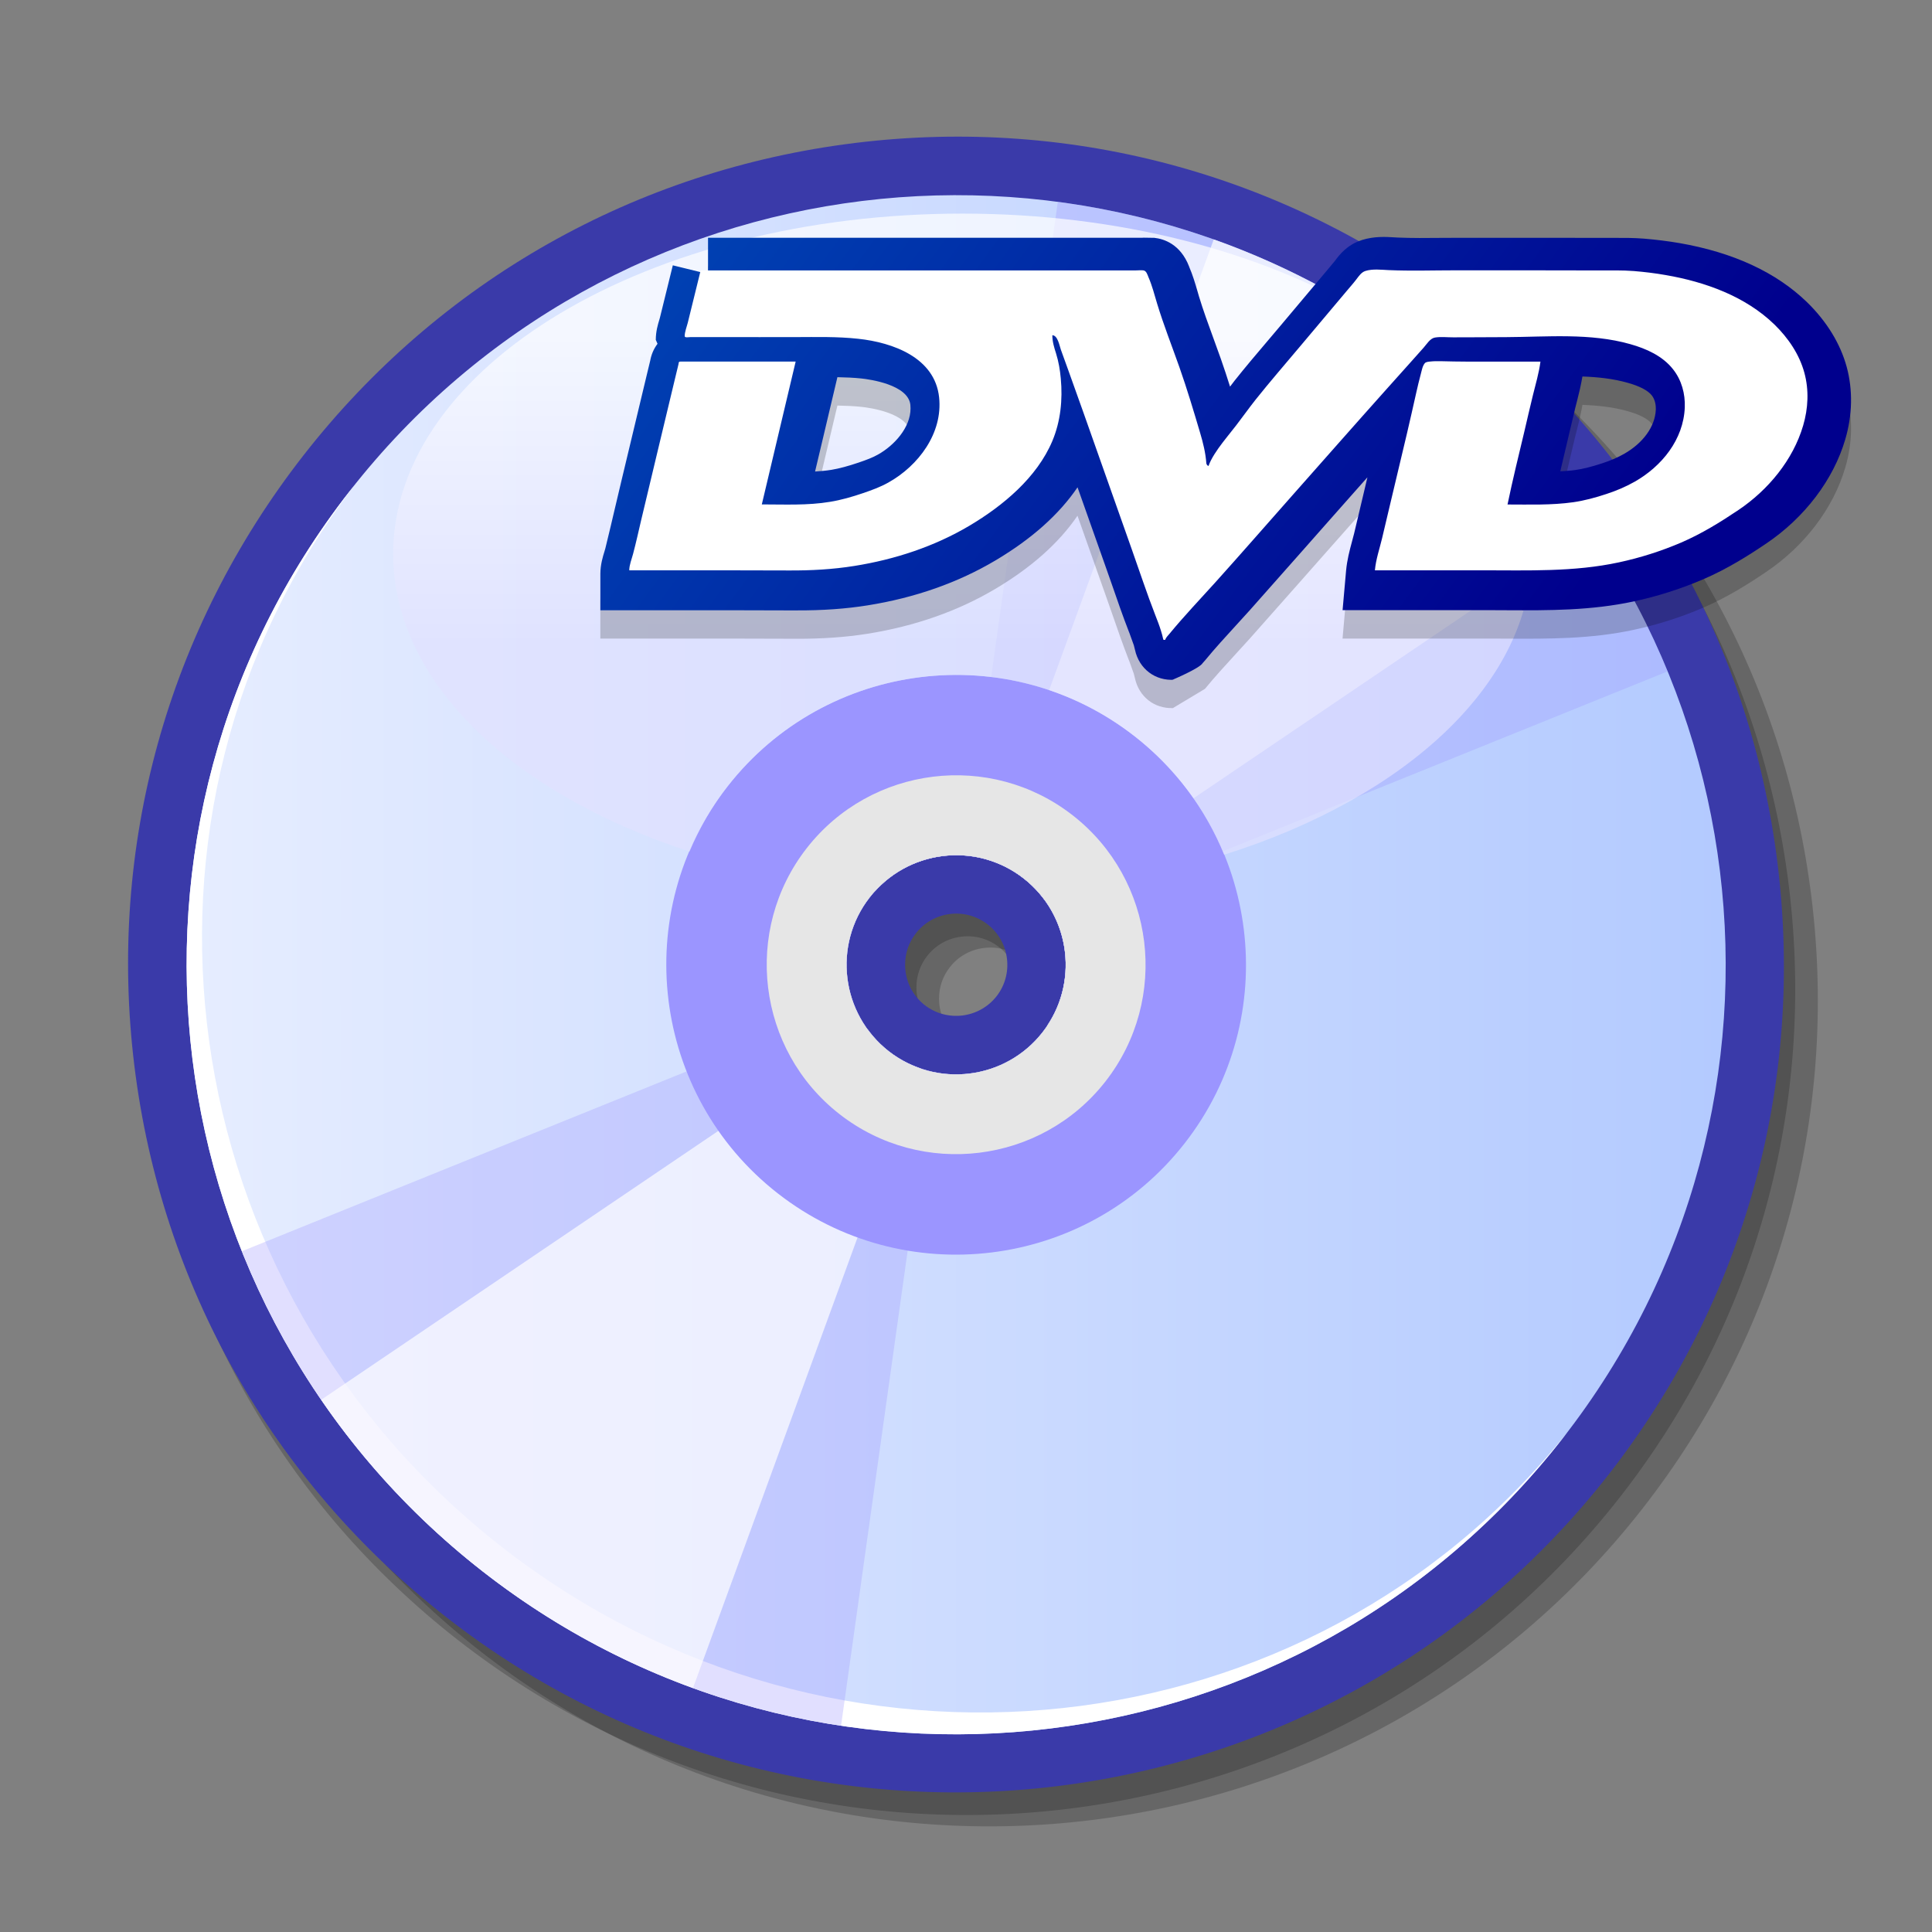
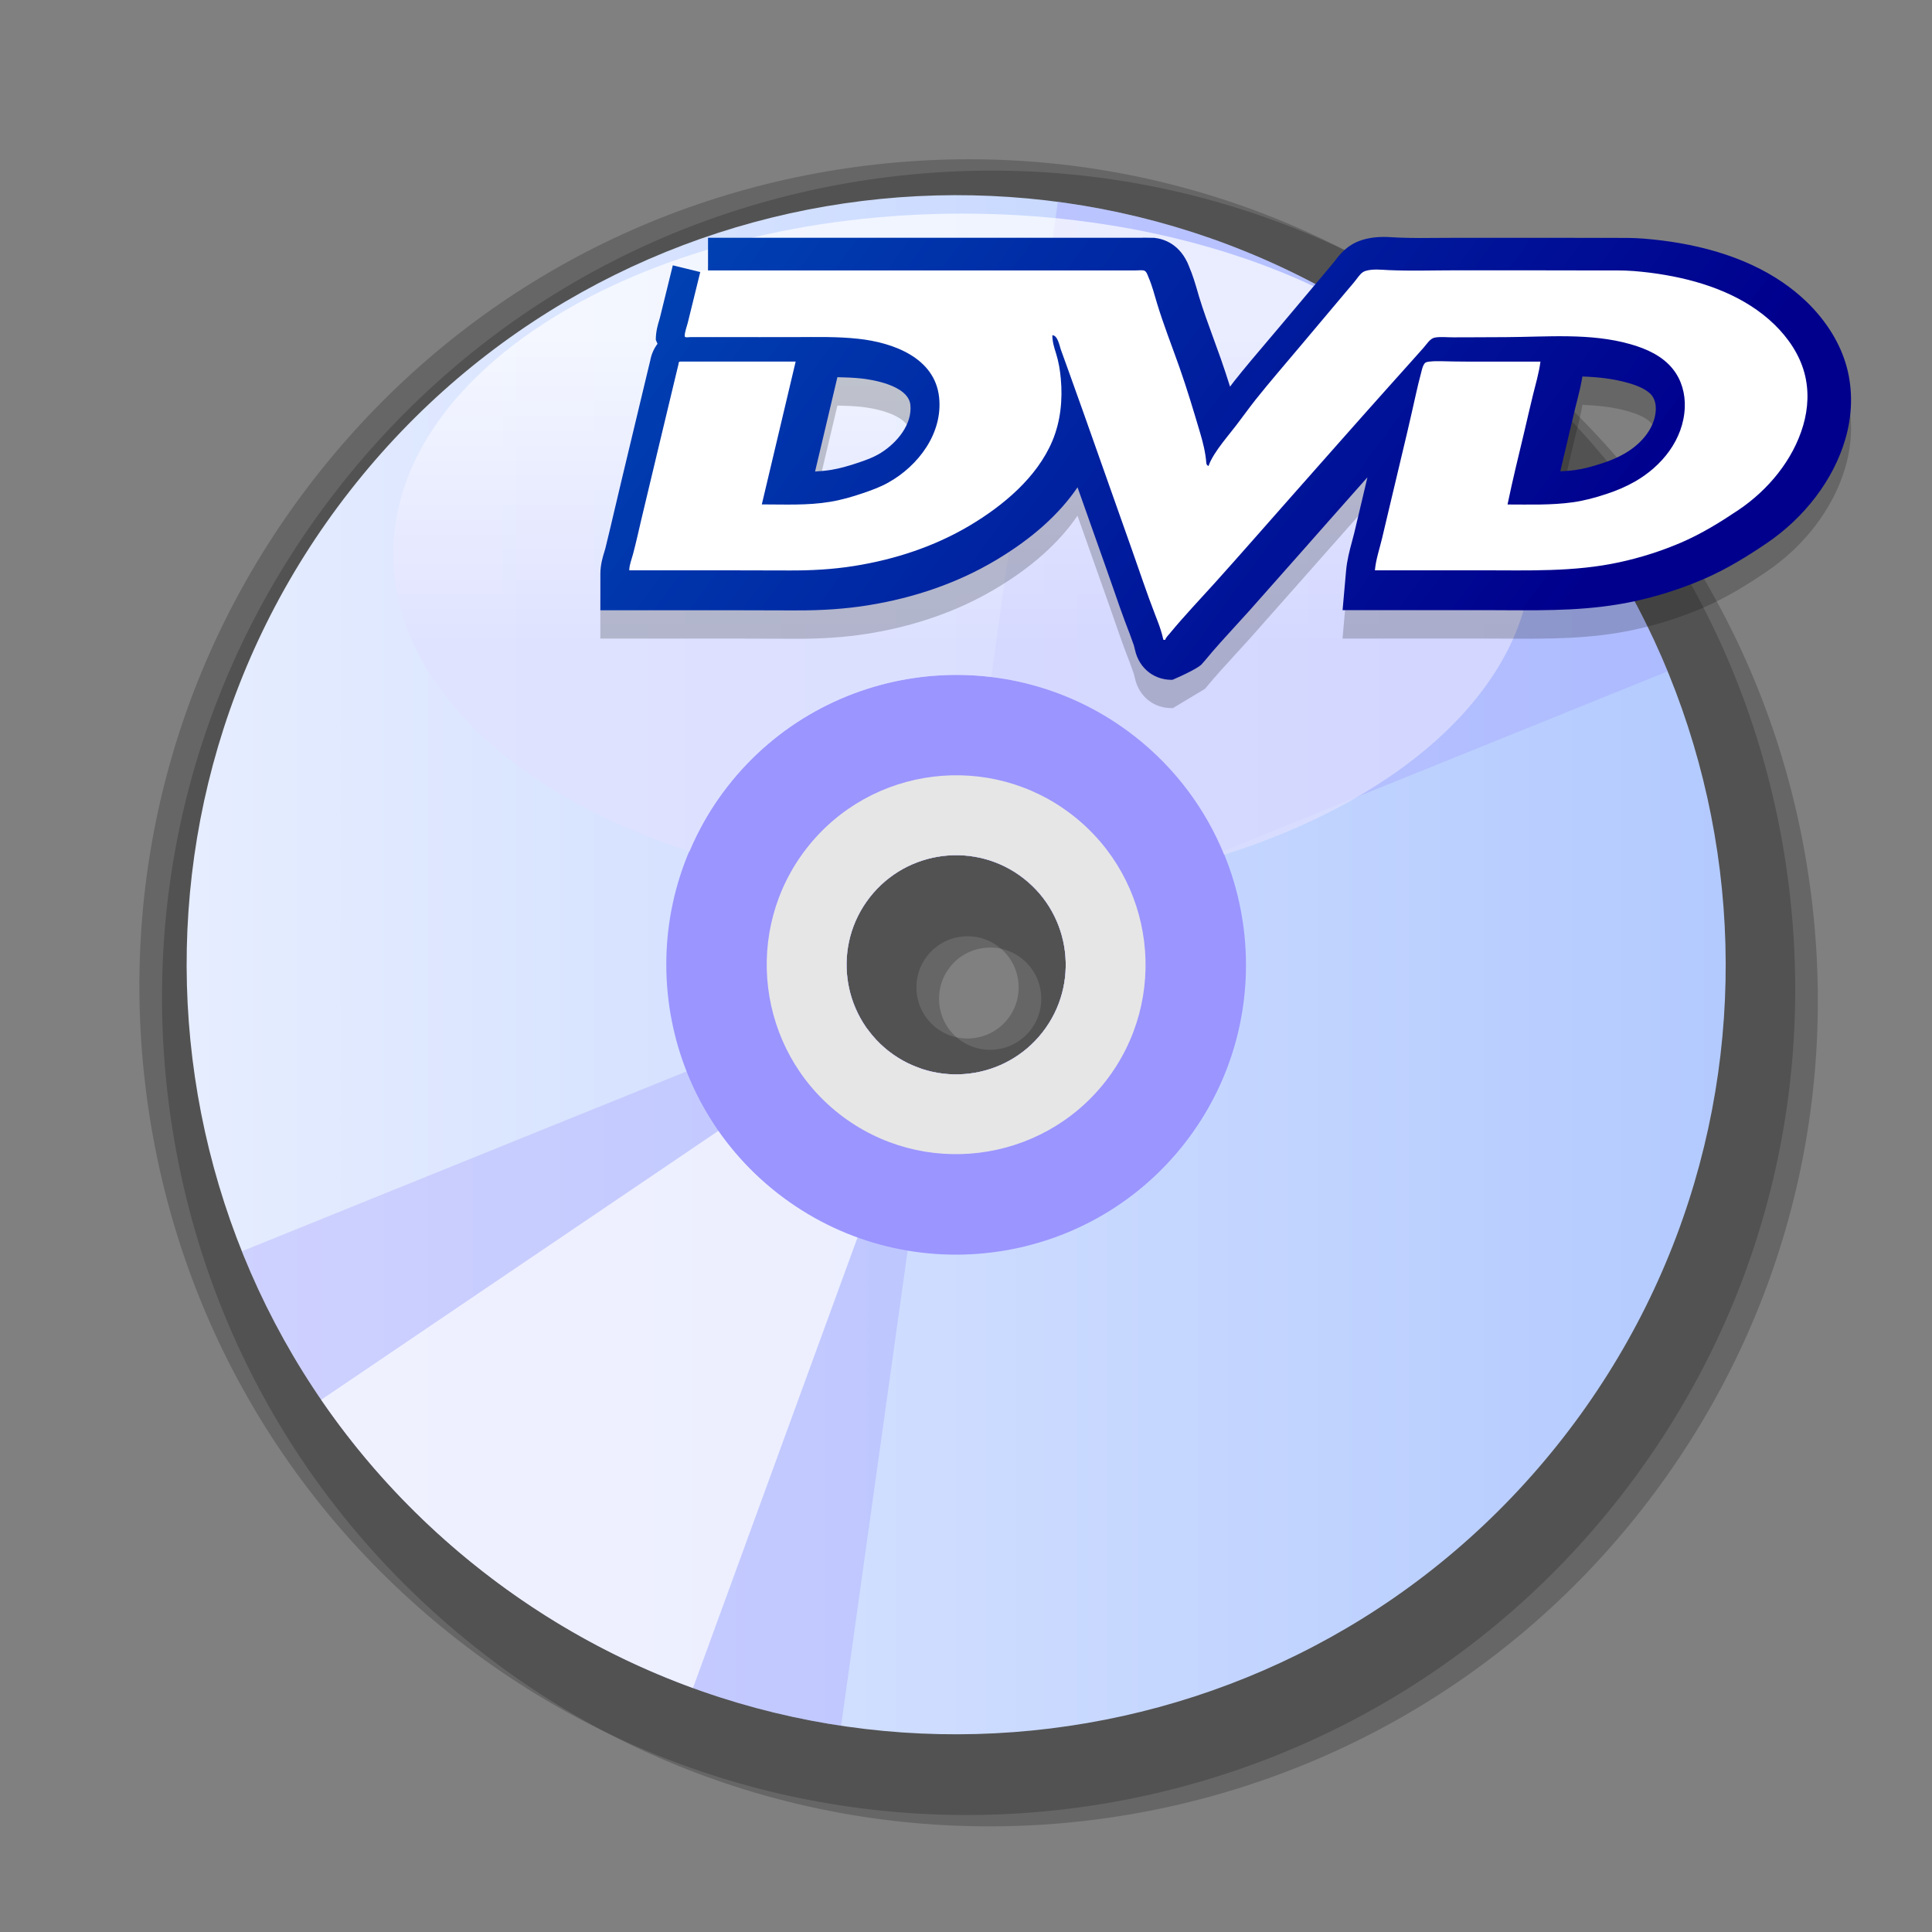
<svg xmlns="http://www.w3.org/2000/svg" version="1.0" width="60" height="60" viewBox="0 0 48 48" xml:space="preserve">
  <rect x="0" y="0" width="48" height="48" fill="#808080" stroke="none" />
  <defs />
  <g>
    <path d="M 22.086,4.396 L 22.086,4.396 C 16.632,5.067 11.767,7.823 8.385,12.154 C 5.004,16.484 3.511,21.873 4.182,27.327 C 4.853,32.78 7.608,37.646 11.939,41.028 C 20.88,48.007 33.832,46.413 40.813,37.473 C 44.189,33.149 45.678,27.761 45.006,22.3 C 44.334,16.841 41.581,11.975 37.257,8.598 C 32.928,5.217 27.539,3.725 22.086,4.396 M 23.817,25.814 C 23.507,25.572 23.33,25.206 23.33,24.81 C 23.33,24.525 23.422,24.255 23.598,24.031 C 23.806,23.763 24.108,23.593 24.446,23.552 C 24.782,23.51 25.115,23.602 25.381,23.811 C 25.649,24.019 25.819,24.32 25.86,24.657 C 25.902,24.995 25.809,25.328 25.601,25.595 C 25.17,26.146 24.37,26.245 23.817,25.814 z" style="opacity:.2" />
    <path d="M 21.524,4.114 L 21.524,4.114 C 16.07,4.786 11.205,7.541 7.823,11.872 C 4.442,16.202 2.949,21.591 3.62,27.045 C 4.291,32.498 7.046,37.364 11.377,40.746 C 20.318,47.725 33.27,46.131 40.251,37.191 C 43.627,32.867 45.116,27.479 44.444,22.018 C 43.772,16.559 41.019,11.693 36.695,8.316 C 32.365,4.936 26.977,3.443 21.524,4.114 M 23.255,25.533 C 22.945,25.291 22.768,24.925 22.768,24.529 C 22.768,24.244 22.86,23.974 23.036,23.75 C 23.244,23.482 23.546,23.312 23.884,23.271 C 24.22,23.229 24.553,23.321 24.82,23.53 C 25.087,23.738 25.257,24.039 25.298,24.376 C 25.34,24.714 25.247,25.047 25.039,25.314 C 24.607,25.865 23.808,25.964 23.255,25.533 z" style="opacity:.2" />
-     <path d="M 21.243,3.552 L 21.243,3.552 C 15.789,4.223 10.923,6.979 7.542,11.31 C 4.161,15.64 2.668,21.029 3.339,26.483 C 4.01,31.936 6.765,36.802 11.096,40.184 C 20.037,47.163 32.989,45.569 39.97,36.629 C 43.346,32.305 44.835,26.917 44.163,21.456 C 43.491,15.997 40.738,11.131 36.414,7.754 C 32.084,4.373 26.695,2.881 21.243,3.552 M 22.974,24.971 C 22.664,24.729 22.487,24.363 22.487,23.967 C 22.487,23.682 22.579,23.412 22.755,23.188 C 22.963,22.92 23.265,22.75 23.603,22.708 C 23.939,22.667 24.272,22.759 24.539,22.968 C 24.806,23.176 24.976,23.477 25.017,23.814 C 25.059,24.152 24.967,24.485 24.759,24.752 C 24.326,25.303 23.526,25.401 22.974,24.971 z" style="fill:#3a3aa9" />
    <linearGradient x1="4.637" y1="23.969" x2="42.875" y2="23.969" id="a" gradientUnits="userSpaceOnUse">
      <stop style="stop-color:#e6edff;stop-opacity:1" offset="0" />
      <stop style="stop-color:#b3caff;stop-opacity:1" offset="1" />
    </linearGradient>
    <path d="M 8.687,12.203 C 2.189,20.526 3.668,32.541 11.99,39.038 C 20.313,45.536 32.327,44.058 38.825,35.734 C 45.323,27.412 43.843,15.397 35.52,8.899 C 27.197,2.401 15.184,3.88 8.687,12.203 M 25.902,25.645 C 24.978,26.83 23.263,27.041 22.079,26.117 C 20.896,25.192 20.684,23.478 21.609,22.294 C 22.533,21.11 24.248,20.898 25.431,21.823 C 26.615,22.746 26.827,24.461 25.902,25.645 z" style="fill:url(#a)" />
-     <path d="M 26.139,25.342 C 27.045,24.182 26.818,22.486 25.635,21.561 C 24.451,20.637 22.752,20.83 21.846,21.99 C 21.806,22.04 21.771,22.093 21.736,22.146 C 22.684,21.096 24.299,20.939 25.431,21.823 C 26.563,22.707 26.803,24.313 26.013,25.486 C 26.057,25.438 26.1,25.393 26.139,25.342 M 12.464,38.431 C 4.193,31.974 2.577,20.202 8.808,12.052 C 8.767,12.103 8.726,12.153 8.686,12.204 C 2.188,20.527 3.667,32.542 11.989,39.039 C 20.312,45.537 32.326,44.059 38.824,35.735 C 38.863,35.684 38.902,35.631 38.942,35.581 C 32.547,43.602 20.736,44.89 12.464,38.431 z" style="fill:#fff" />
    <path d="M 35.521,8.899 C 32.739,6.727 29.543,5.447 26.281,5.015 L 25.303,11.988 L 24.004,21.259 C 24.507,21.304 25.004,21.488 25.432,21.822 C 25.786,22.099 26.05,22.446 26.227,22.829 L 34.765,19.376 L 41.433,16.68 C 40.213,13.713 38.229,11.014 35.521,8.899 z" style="opacity:.3;fill:#9b95ff" />
-     <path d="M 39.523,13.15 C 38.443,11.575 37.107,10.137 35.52,8.899 C 33.855,7.599 32.042,6.619 30.155,5.948 C 28.585,10.247 27.157,14.157 27.157,14.157 C 27.157,14.157 25.945,17.474 24.527,21.358 C 24.846,21.452 25.153,21.604 25.432,21.821 C 25.629,21.976 25.798,22.154 25.941,22.346 C 30.023,19.583 35.765,15.697 39.523,13.15 z" style="opacity:.7;fill:#fff" />
    <path d="M 23.174,26.626 C 22.787,26.542 22.412,26.375 22.079,26.116 C 21.674,25.798 21.385,25.387 21.215,24.938 L 12.414,28.497 L 6.01,31.087 C 7.223,34.121 9.229,36.883 11.99,39.038 C 14.678,41.137 17.749,42.402 20.896,42.875 L 21.876,35.886 L 23.174,26.626 z" style="opacity:.3;fill:#9b95ff" />
    <path d="M 22.079,26.116 C 21.879,25.958 21.707,25.776 21.563,25.58 C 18.089,27.932 15.099,29.957 15.099,29.957 C 15.099,29.957 11.724,32.242 7.98,34.777 C 9.063,36.356 10.401,37.798 11.989,39.038 C 13.614,40.307 15.379,41.269 17.217,41.938 C 18.805,37.59 21.18,31.086 22.844,26.533 C 22.575,26.438 22.316,26.301 22.079,26.116 z" style="opacity:.7;fill:#fff" />
    <path d="M 18.077,19.535 C 15.632,22.666 16.191,27.203 19.322,29.648 C 22.453,32.093 26.99,31.535 29.433,28.404 C 31.878,25.273 31.32,20.736 28.189,18.291 C 25.059,15.846 20.522,16.404 18.077,19.535 M 25.902,25.645 C 24.978,26.83 23.263,27.041 22.079,26.117 C 20.896,25.192 20.684,23.478 21.609,22.294 C 22.533,21.11 24.248,20.898 25.431,21.823 C 26.615,22.746 26.827,24.461 25.902,25.645 z" style="fill:#9b95ff" />
    <path d="M 20.044,21.071 C 18.447,23.117 18.811,26.083 20.857,27.68 C 22.903,29.277 25.869,28.912 27.466,26.867 C 29.064,24.82 28.699,21.855 26.652,20.257 C 24.606,18.659 21.642,19.024 20.044,21.071 M 25.902,25.645 C 24.978,26.83 23.263,27.041 22.079,26.117 C 20.896,25.192 20.684,23.478 21.609,22.294 C 22.533,21.11 24.248,20.898 25.431,21.823 C 26.615,22.746 26.827,24.461 25.902,25.645 z" style="fill:#e6e6e6" />
    <rect width="42.14" height="42.141" x="2.842" y="2.632" style="opacity:.5;fill:none" />
    <linearGradient x1="23.913" y1="16.236" x2="23.913" y2="8.494" id="b" gradientUnits="userSpaceOnUse">
      <stop style="stop-color:#e1e1ff;stop-opacity:1" offset="0" />
      <stop style="stop-color:#fff;stop-opacity:1" offset="1" />
    </linearGradient>
    <path d="M 23.912,5.307 C 16.114,5.307 9.769,9.099 9.769,13.761 C 9.769,16.899 12.67,19.7 17.131,21.156 C 17.371,20.59 17.68,20.043 18.077,19.536 C 20.522,16.406 25.058,15.847 28.189,18.291 C 29.21,19.09 29.954,20.112 30.413,21.235 C 34.989,19.797 38.055,16.924 38.055,13.761 C 38.055,9.099 31.71,5.307 23.912,5.307 z" style="opacity:.7;fill:url(#b)" />
    <g style="opacity:.2">
      <path d="M 45.882,9.821 C 45.725,9.243 45.384,8.687 44.897,8.213 C 44.131,7.47 43.066,6.975 41.725,6.742 C 41.448,6.695 41.152,6.657 40.846,6.633 C 40.584,6.612 40.336,6.613 40.096,6.613 L 39.903,6.613 L 38.126,6.611 L 36.35,6.611 L 35.831,6.614 C 35.447,6.618 35.084,6.622 34.725,6.607 L 34.64,6.603 C 34.431,6.59 34.144,6.573 33.836,6.669 L 33.834,6.67 C 33.466,6.785 33.271,7.046 33.177,7.171 C 33.177,7.171 33.163,7.189 33.163,7.19 L 33.02,7.362 L 32.946,7.45 L 31.8,8.813 L 31.485,9.185 C 31.216,9.501 30.939,9.828 30.672,10.164 C 30.672,10.164 30.611,10.243 30.56,10.311 C 30.487,10.081 30.413,9.85 30.331,9.62 L 30.148,9.113 C 30.017,8.754 29.893,8.415 29.789,8.073 L 29.748,7.931 C 29.694,7.748 29.634,7.54 29.542,7.328 L 29.546,7.336 L 29.542,7.326 C 29.324,6.764 28.908,6.64 28.679,6.616 L 28.412,6.611 L 28.382,6.613 C 28.38,6.613 17.591,6.613 17.591,6.613 C 17.591,6.613 17.591,7.005 17.591,7.424 C 17.531,7.424 17.47,7.424 17.41,7.424 L 17.41,7.422 C 17.407,7.437 17.403,7.452 17.399,7.467 C 17.035,7.377 16.716,7.299 16.716,7.299 L 16.395,8.602 L 16.38,8.653 C 16.345,8.768 16.293,8.941 16.293,9.15 C 16.293,9.15 16.325,9.223 16.336,9.247 C 16.241,9.373 16.175,9.524 16.15,9.695 L 16.161,9.639 L 16.069,10.02 L 15.445,12.627 L 15.237,13.506 L 15.174,13.775 L 15.04,14.329 L 15.018,14.4 C 14.977,14.532 14.915,14.732 14.915,14.965 L 14.915,15.865 L 18.029,15.865 L 19.544,15.869 L 19.779,15.87 C 20.436,15.872 21.017,15.831 21.555,15.745 C 22.734,15.557 23.802,15.181 24.732,14.629 C 25.631,14.094 26.313,13.485 26.77,12.813 C 26.783,12.846 27.45,14.734 27.45,14.734 L 27.622,15.223 C 27.756,15.611 27.895,16.012 28.049,16.408 L 28.058,16.429 L 28.169,16.738 L 28.197,16.849 C 28.297,17.31 28.679,17.609 29.141,17.592 L 29.937,17.114 C 30.178,16.82 30.436,16.538 30.709,16.24 C 30.709,16.24 31.051,15.864 31.052,15.864 L 32.283,14.474 L 32.933,13.738 L 33.674,12.901 C 33.674,12.901 33.796,12.762 33.972,12.565 C 33.908,12.839 33.846,13.1 33.846,13.1 L 33.641,13.963 L 33.587,14.169 C 33.53,14.379 33.467,14.617 33.442,14.885 L 33.355,15.865 L 37.002,15.865 L 37.45,15.867 C 38.471,15.872 39.528,15.878 40.594,15.647 C 41.185,15.52 41.762,15.336 42.308,15.101 C 42.914,14.84 43.442,14.506 43.877,14.211 C 44.833,13.569 45.55,12.625 45.844,11.621 C 46.024,11.014 46.036,10.39 45.882,9.821 M 21.814,11.999 C 21.683,12.073 21.527,12.132 21.334,12.197 C 21.066,12.288 20.851,12.345 20.655,12.378 C 20.525,12.399 20.389,12.411 20.25,12.42 C 20.323,12.113 20.406,11.763 20.406,11.763 C 20.406,11.763 20.767,10.236 20.805,10.076 C 21.01,10.08 21.212,10.088 21.408,10.109 C 21.6,10.13 22.564,10.259 22.618,10.764 C 22.621,10.794 22.622,10.823 22.622,10.852 C 22.623,11.329 22.215,11.774 21.814,11.999 M 39.139,12.382 C 39.017,12.4 38.89,12.408 38.764,12.415 C 38.787,12.316 38.81,12.217 38.834,12.12 L 38.929,11.721 L 39,11.417 L 39.139,10.832 L 39.187,10.643 C 39.233,10.467 39.279,10.267 39.315,10.059 C 39.709,10.074 40.086,10.115 40.438,10.215 C 40.739,10.3 40.941,10.406 41.039,10.529 C 41.103,10.612 41.138,10.726 41.138,10.854 C 41.138,10.864 41.138,10.874 41.138,10.884 C 41.121,11.302 40.825,11.713 40.347,11.984 C 40.19,12.073 40.009,12.151 39.811,12.215 C 39.549,12.3 39.323,12.356 39.139,12.382 M 29.182,17.593 C 29.167,17.594 29.155,17.592 29.141,17.593 L 29.132,17.595 L 29.182,17.593 z" />
    </g>
    <linearGradient x1="-210.545" y1="1156.998" x2="-186.938" y2="1139.523" id="c" gradientUnits="userSpaceOnUse" gradientTransform="matrix(1 0 0 -1 224.5 1156.5)">
      <stop style="stop-color:#0053bd;stop-opacity:1" offset="0" />
      <stop style="stop-color:#00008d;stop-opacity:1" offset="1" />
    </linearGradient>
    <path d="M 33.834,5.965 C 33.466,6.08 33.271,6.341 33.177,6.466 C 33.177,6.466 33.163,6.484 33.163,6.485 L 33.02,6.657 L 32.946,6.745 L 31.8,8.108 L 31.485,8.48 C 31.216,8.796 30.939,9.123 30.672,9.459 C 30.672,9.459 30.611,9.538 30.56,9.606 C 30.487,9.376 30.413,9.145 30.331,8.914 L 30.148,8.407 C 30.017,8.048 29.893,7.71 29.789,7.367 L 29.748,7.225 C 29.694,7.042 29.634,6.834 29.542,6.622 L 29.546,6.63 L 29.542,6.619 C 29.324,6.058 28.908,5.934 28.679,5.909 L 28.412,5.905 L 28.382,5.907 C 28.38,5.907 17.591,5.907 17.591,5.907 C 17.591,5.907 17.591,6.357 17.591,6.807 C 17.153,6.7 16.716,6.592 16.716,6.592 L 16.395,7.895 L 16.38,7.947 C 16.345,8.062 16.293,8.236 16.293,8.444 C 16.293,8.444 16.325,8.517 16.336,8.541 C 16.241,8.667 16.175,8.818 16.15,8.989 L 16.161,8.933 L 16.069,9.314 L 15.445,11.921 L 15.237,12.8 L 15.174,13.069 L 15.04,13.624 L 15.019,13.696 C 14.978,13.828 14.916,14.027 14.916,14.261 L 14.916,15.161 L 18.03,15.161 L 19.545,15.165 L 19.78,15.165 C 20.437,15.168 21.018,15.126 21.556,15.04 C 22.735,14.852 23.803,14.475 24.733,13.923 C 25.632,13.389 26.314,12.78 26.771,12.107 C 26.784,12.139 27.451,14.028 27.451,14.028 L 27.623,14.517 C 27.757,14.906 27.896,15.307 28.05,15.703 L 28.059,15.724 L 28.17,16.032 L 28.198,16.143 C 28.3,16.618 28.704,16.924 29.183,16.887 L 29.133,16.888 C 29.133,16.888 29.809,16.603 29.879,16.475 L 29.938,16.409 C 30.179,16.115 30.437,15.833 30.71,15.535 C 30.71,15.535 31.052,15.158 31.053,15.158 L 32.284,13.768 L 32.934,13.032 L 33.675,12.195 C 33.675,12.195 33.797,12.057 33.973,11.859 C 33.909,12.133 33.847,12.393 33.847,12.393 L 33.642,13.257 L 33.588,13.462 C 33.531,13.672 33.468,13.911 33.443,14.178 L 33.356,15.159 L 37.003,15.159 L 37.451,15.161 C 38.472,15.166 39.529,15.171 40.595,14.941 C 41.186,14.814 41.763,14.629 42.309,14.395 C 42.915,14.135 43.443,13.8 43.878,13.506 C 44.834,12.863 45.551,11.92 45.845,10.916 C 46.024,10.309 46.035,9.686 45.881,9.117 C 45.724,8.539 45.383,7.983 44.896,7.509 C 44.13,6.766 43.065,6.272 41.724,6.039 C 41.447,5.992 41.151,5.954 40.845,5.929 C 40.583,5.908 40.335,5.909 40.095,5.91 L 39.902,5.91 L 38.125,5.908 L 36.35,5.908 L 35.831,5.91 C 35.447,5.914 35.084,5.917 34.725,5.902 L 34.64,5.897 C 34.431,5.884 34.144,5.867 33.836,5.963 L 33.836,5.963 L 33.834,5.965 M 18.269,9.975 C 18.269,9.975 18.574,9.975 18.811,9.975 C 18.737,10.288 18.233,12.418 18.233,12.418 C 18.233,12.418 18.068,13.127 18.015,13.36 C 17.999,13.36 17.465,13.36 16.956,13.36 C 16.973,13.29 16.99,13.218 16.99,13.218 L 17.199,12.34 C 17.199,12.34 17.61,10.619 17.764,9.975 C 18.008,9.975 18.269,9.975 18.269,9.975 L 18.269,9.975 M 20.406,11.058 C 20.406,11.058 20.767,9.531 20.805,9.371 C 21.01,9.375 21.212,9.383 21.408,9.404 C 21.6,9.425 22.564,9.554 22.618,10.059 C 22.621,10.088 22.622,10.118 22.622,10.147 C 22.622,10.624 22.215,11.069 21.814,11.293 C 21.683,11.368 21.527,11.426 21.334,11.492 C 21.066,11.583 20.851,11.64 20.655,11.673 C 20.525,11.694 20.389,11.706 20.25,11.715 C 20.324,11.408 20.406,11.058 20.406,11.058 L 20.406,11.058 M 24.796,7.709 C 24.796,7.709 25.244,7.709 25.427,7.709 C 25.427,7.947 25.427,8.42 25.427,8.42 C 25.427,8.714 25.498,8.947 25.559,9.141 C 25.599,9.269 25.625,9.409 25.64,9.58 C 25.65,9.674 25.654,9.768 25.654,9.858 C 25.654,10.17 25.602,10.451 25.498,10.698 C 25.25,11.287 24.667,11.867 23.811,12.375 C 23.407,12.616 22.961,12.811 22.486,12.965 C 22.556,12.932 22.625,12.904 22.695,12.865 C 23.769,12.263 24.424,11.219 24.424,10.145 C 24.424,10.053 24.419,9.96 24.409,9.867 C 24.293,8.785 23.475,8.005 22.183,7.708 C 23.392,7.709 24.796,7.709 24.796,7.709 M 31.187,11.749 L 31.436,11.425 L 31.603,11.213 L 31.812,10.936 L 32.082,10.581 C 32.332,10.268 32.601,9.952 32.859,9.646 L 33.179,9.267 L 34.325,7.906 L 34.389,7.831 C 34.389,7.831 34.444,7.763 34.499,7.696 C 34.51,7.696 34.645,7.705 34.645,7.705 C 34.874,7.715 35.103,7.718 35.33,7.718 C 35.109,7.843 34.97,8.017 34.897,8.108 C 34.897,8.108 34.876,8.133 34.876,8.134 C 34.871,8.14 33.969,9.149 33.969,9.149 L 32.323,11.004 L 31.585,11.84 L 30.93,12.58 L 29.711,13.955 C 29.711,13.955 29.513,14.171 29.436,14.257 C 29.398,14.148 29.359,14.042 29.322,13.93 L 29.146,13.43 L 27.944,10.033 L 27.682,9.301 C 27.682,9.301 27.401,8.516 27.392,8.491 C 27.39,8.485 27.386,8.471 27.386,8.471 C 27.275,8.079 27.097,7.849 26.909,7.712 C 27.442,7.712 27.806,7.712 28.011,7.712 C 28.012,7.719 28.065,7.893 28.065,7.893 C 28.183,8.284 28.322,8.662 28.456,9.028 L 28.632,9.515 C 28.816,10.035 28.977,10.578 29.133,11.105 C 29.187,11.287 29.238,11.481 29.253,11.668 C 29.29,12.174 29.708,12.571 30.205,12.571 L 30.814,12.504 L 31.068,11.939 C 31.093,11.886 31.13,11.827 31.187,11.749 L 31.185,11.749 L 31.187,11.749 M 35.598,12.811 L 36.012,11.066 L 36.174,10.361 L 36.241,10.061 C 36.241,10.061 36.25,10.023 36.263,9.97 C 36.418,9.972 36.623,9.974 36.623,9.974 C 36.623,9.974 36.991,9.974 37.321,9.974 C 37.283,10.137 37.244,10.302 37.244,10.302 L 37.176,10.6 L 37.081,10.996 C 36.969,11.466 36.852,11.954 36.752,12.444 C 36.752,12.444 36.612,13.126 36.564,13.361 C 36.263,13.361 36.003,13.361 35.467,13.361 C 35.527,13.105 35.598,12.811 35.598,12.811 L 35.598,12.811 M 38.834,11.415 L 38.929,11.015 L 39,10.712 L 39.139,10.127 L 39.187,9.938 C 39.233,9.762 39.279,9.562 39.315,9.354 C 39.709,9.368 40.086,9.41 40.438,9.51 C 40.739,9.594 40.941,9.7 41.039,9.824 C 41.103,9.907 41.138,10.02 41.138,10.149 C 41.138,10.158 41.138,10.168 41.138,10.178 C 41.121,10.596 40.825,11.007 40.347,11.278 C 40.19,11.367 40.009,11.445 39.811,11.509 C 39.55,11.595 39.325,11.652 39.14,11.677 C 39.018,11.695 38.891,11.703 38.765,11.71 C 38.787,11.611 38.81,11.511 38.834,11.415 L 38.834,11.415 M 41.233,12.846 C 42.257,12.266 42.894,11.296 42.937,10.251 C 42.938,10.217 42.939,10.184 42.939,10.149 C 42.939,9.617 42.768,9.109 42.453,8.709 C 42.109,8.273 41.611,7.968 40.929,7.775 C 40.858,7.755 40.79,7.743 40.72,7.727 C 40.963,7.748 41.197,7.776 41.416,7.814 C 42.391,7.983 43.139,8.315 43.638,8.801 C 43.896,9.051 44.07,9.323 44.142,9.59 C 44.171,9.699 44.186,9.816 44.186,9.937 C 44.186,10.091 44.162,10.249 44.116,10.411 C 43.938,11.017 43.485,11.601 42.872,12.013 C 42.506,12.26 42.066,12.539 41.597,12.741 C 41.399,12.827 41.192,12.902 40.984,12.97 C 41.066,12.929 41.154,12.89 41.233,12.846 L 41.233,12.846 z" style="fill:url(#c)" />
    <path d="M 17.41,6.719 C 19.812,6.719 22.214,6.719 24.616,6.719 C 25.812,6.719 27.007,6.719 28.203,6.719 C 28.269,6.719 28.336,6.71 28.403,6.717 C 28.483,6.725 28.507,6.825 28.535,6.891 C 28.626,7.099 28.681,7.322 28.747,7.539 C 28.909,8.073 29.116,8.596 29.302,9.123 C 29.492,9.663 29.655,10.208 29.817,10.755 C 29.891,11.005 29.952,11.25 29.971,11.508 C 29.974,11.541 30.002,11.576 30.026,11.576 C 30.042,11.529 30.062,11.484 30.084,11.44 C 30.138,11.334 30.204,11.233 30.272,11.136 C 30.41,10.942 30.564,10.761 30.71,10.571 C 30.874,10.358 31.03,10.138 31.197,9.927 C 31.558,9.474 31.938,9.038 32.31,8.594 C 32.692,8.14 33.074,7.686 33.456,7.232 C 33.538,7.134 33.624,7.039 33.701,6.937 C 33.762,6.858 33.823,6.764 33.923,6.732 C 34.105,6.675 34.318,6.703 34.504,6.711 C 35.057,6.735 35.614,6.716 36.168,6.716 C 36.76,6.716 37.351,6.716 37.943,6.716 C 38.535,6.716 39.127,6.717 39.718,6.719 C 40.009,6.72 40.301,6.711 40.592,6.734 C 40.86,6.756 41.125,6.788 41.39,6.835 C 42.366,7.004 43.364,7.362 44.086,8.063 C 44.425,8.394 44.704,8.8 44.829,9.261 C 44.947,9.692 44.924,10.147 44.799,10.572 C 44.547,11.431 43.928,12.174 43.194,12.669 C 42.737,12.976 42.278,13.259 41.772,13.478 C 41.273,13.692 40.754,13.857 40.224,13.971 C 39.105,14.213 37.959,14.169 36.822,14.169 C 35.935,14.169 35.048,14.169 34.159,14.169 C 34.183,13.9 34.274,13.637 34.337,13.375 C 34.404,13.088 34.473,12.8 34.541,12.513 C 34.679,11.931 34.817,11.349 34.956,10.767 C 35.034,10.436 35.108,10.104 35.183,9.771 C 35.218,9.612 35.256,9.456 35.298,9.298 C 35.321,9.215 35.34,9.093 35.398,9.025 C 35.426,8.99 35.494,8.986 35.535,8.982 C 35.625,8.972 35.717,8.972 35.807,8.974 C 36.02,8.979 36.232,8.984 36.445,8.984 C 37.052,8.984 37.663,8.984 38.272,8.984 C 38.235,9.269 38.152,9.544 38.084,9.822 C 38.011,10.118 37.943,10.418 37.873,10.717 C 37.729,11.321 37.58,11.925 37.454,12.534 C 38,12.534 38.545,12.554 39.085,12.478 C 39.36,12.439 39.648,12.361 39.911,12.273 C 40.154,12.194 40.39,12.094 40.611,11.969 C 41.285,11.587 41.826,10.923 41.858,10.122 C 41.871,9.783 41.779,9.442 41.566,9.174 C 41.305,8.842 40.901,8.662 40.503,8.55 C 39.51,8.268 38.439,8.371 37.418,8.376 C 37.122,8.377 36.827,8.378 36.53,8.38 C 36.388,8.38 36.246,8.381 36.103,8.381 C 35.958,8.382 35.795,8.362 35.652,8.386 C 35.53,8.406 35.446,8.552 35.37,8.637 C 35.266,8.754 35.163,8.869 35.059,8.986 C 34.859,9.21 34.66,9.433 34.459,9.656 C 33.661,10.548 32.871,11.447 32.077,12.343 C 31.451,13.05 30.831,13.762 30.199,14.464 C 29.817,14.888 29.42,15.303 29.057,15.744 C 29.022,15.787 28.97,15.836 28.95,15.89 C 28.949,15.893 28.949,15.894 28.949,15.897 C 28.909,15.897 28.905,15.909 28.896,15.865 C 28.882,15.802 28.866,15.74 28.846,15.678 C 28.806,15.545 28.755,15.415 28.704,15.285 C 28.492,14.742 28.31,14.185 28.115,13.637 C 27.715,12.505 27.314,11.372 26.914,10.24 C 26.79,9.891 26.663,9.542 26.54,9.194 C 26.478,9.025 26.418,8.857 26.357,8.688 C 26.325,8.598 26.279,8.329 26.145,8.329 C 26.145,8.488 26.189,8.631 26.238,8.783 C 26.301,8.987 26.336,9.191 26.355,9.404 C 26.404,9.929 26.351,10.467 26.145,10.957 C 25.761,11.867 24.919,12.565 24.089,13.059 C 23.214,13.579 22.231,13.9 21.23,14.06 C 20.688,14.147 20.147,14.176 19.6,14.173 C 19.015,14.172 18.431,14.169 17.846,14.169 C 17.25,14.169 16.657,14.169 16.062,14.169 C 15.919,14.169 15.777,14.169 15.634,14.169 C 15.634,14.035 15.695,13.89 15.729,13.76 C 15.803,13.481 15.865,13.198 15.931,12.917 C 16.209,11.756 16.484,10.594 16.764,9.434 C 16.794,9.306 16.825,9.179 16.856,9.052 C 16.867,9.005 16.855,8.983 16.908,8.983 C 16.945,8.983 16.979,8.983 17.015,8.983 C 17.087,8.983 17.158,8.983 17.229,8.983 C 17.516,8.983 17.802,8.983 18.088,8.983 C 18.648,8.983 19.208,8.983 19.768,8.983 C 19.487,10.165 19.207,11.35 18.927,12.532 C 19.492,12.532 20.063,12.561 20.62,12.468 C 20.9,12.423 21.174,12.343 21.441,12.252 C 21.659,12.178 21.872,12.1 22.072,11.988 C 22.818,11.571 23.427,10.762 23.332,9.872 C 23.227,8.882 22.18,8.509 21.324,8.417 C 20.806,8.36 20.283,8.374 19.763,8.375 C 19.168,8.377 18.574,8.375 17.979,8.375 C 17.752,8.375 17.525,8.375 17.298,8.375 C 17.25,8.375 17.202,8.375 17.155,8.375 C 17.115,8.375 17.011,8.396 17.011,8.353 C 17.011,8.246 17.061,8.124 17.087,8.021 C 17.194,7.586 17.301,7.152 17.408,6.717" style="fill:#fff" />
-     <polyline style="fill:none" points="0,48 0,0 48,0 48,48" />
  </g>
</svg>